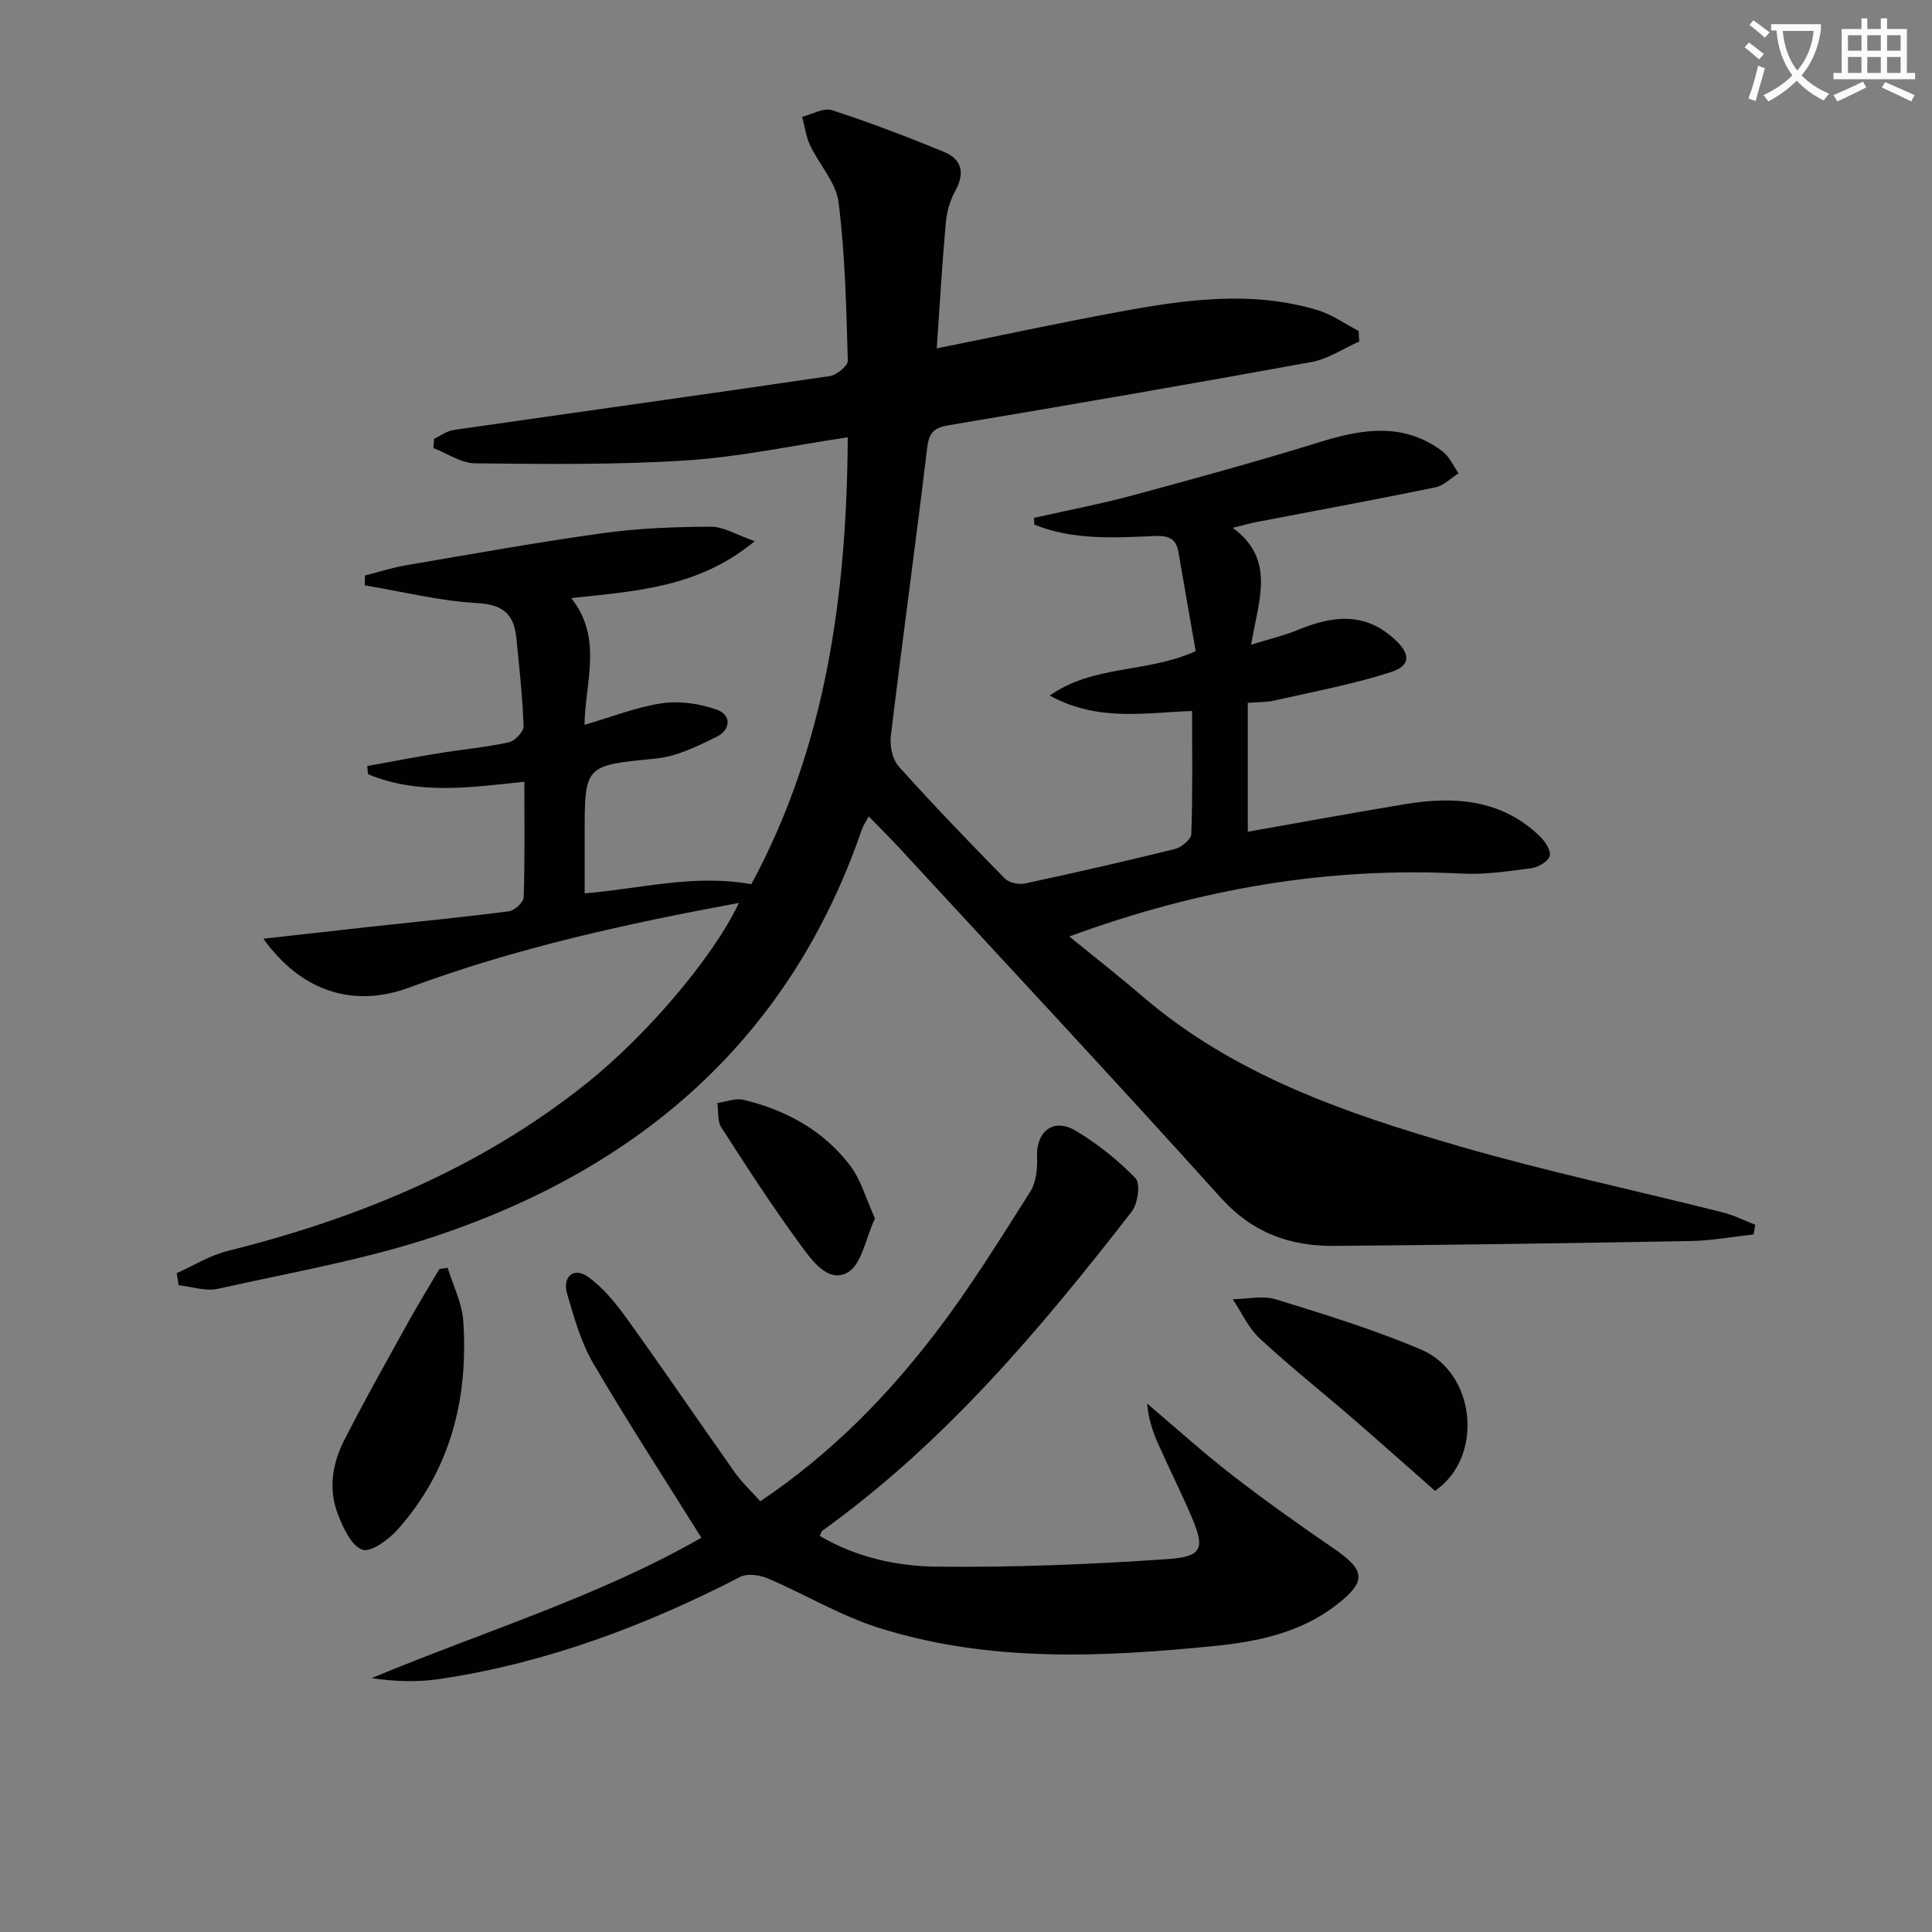
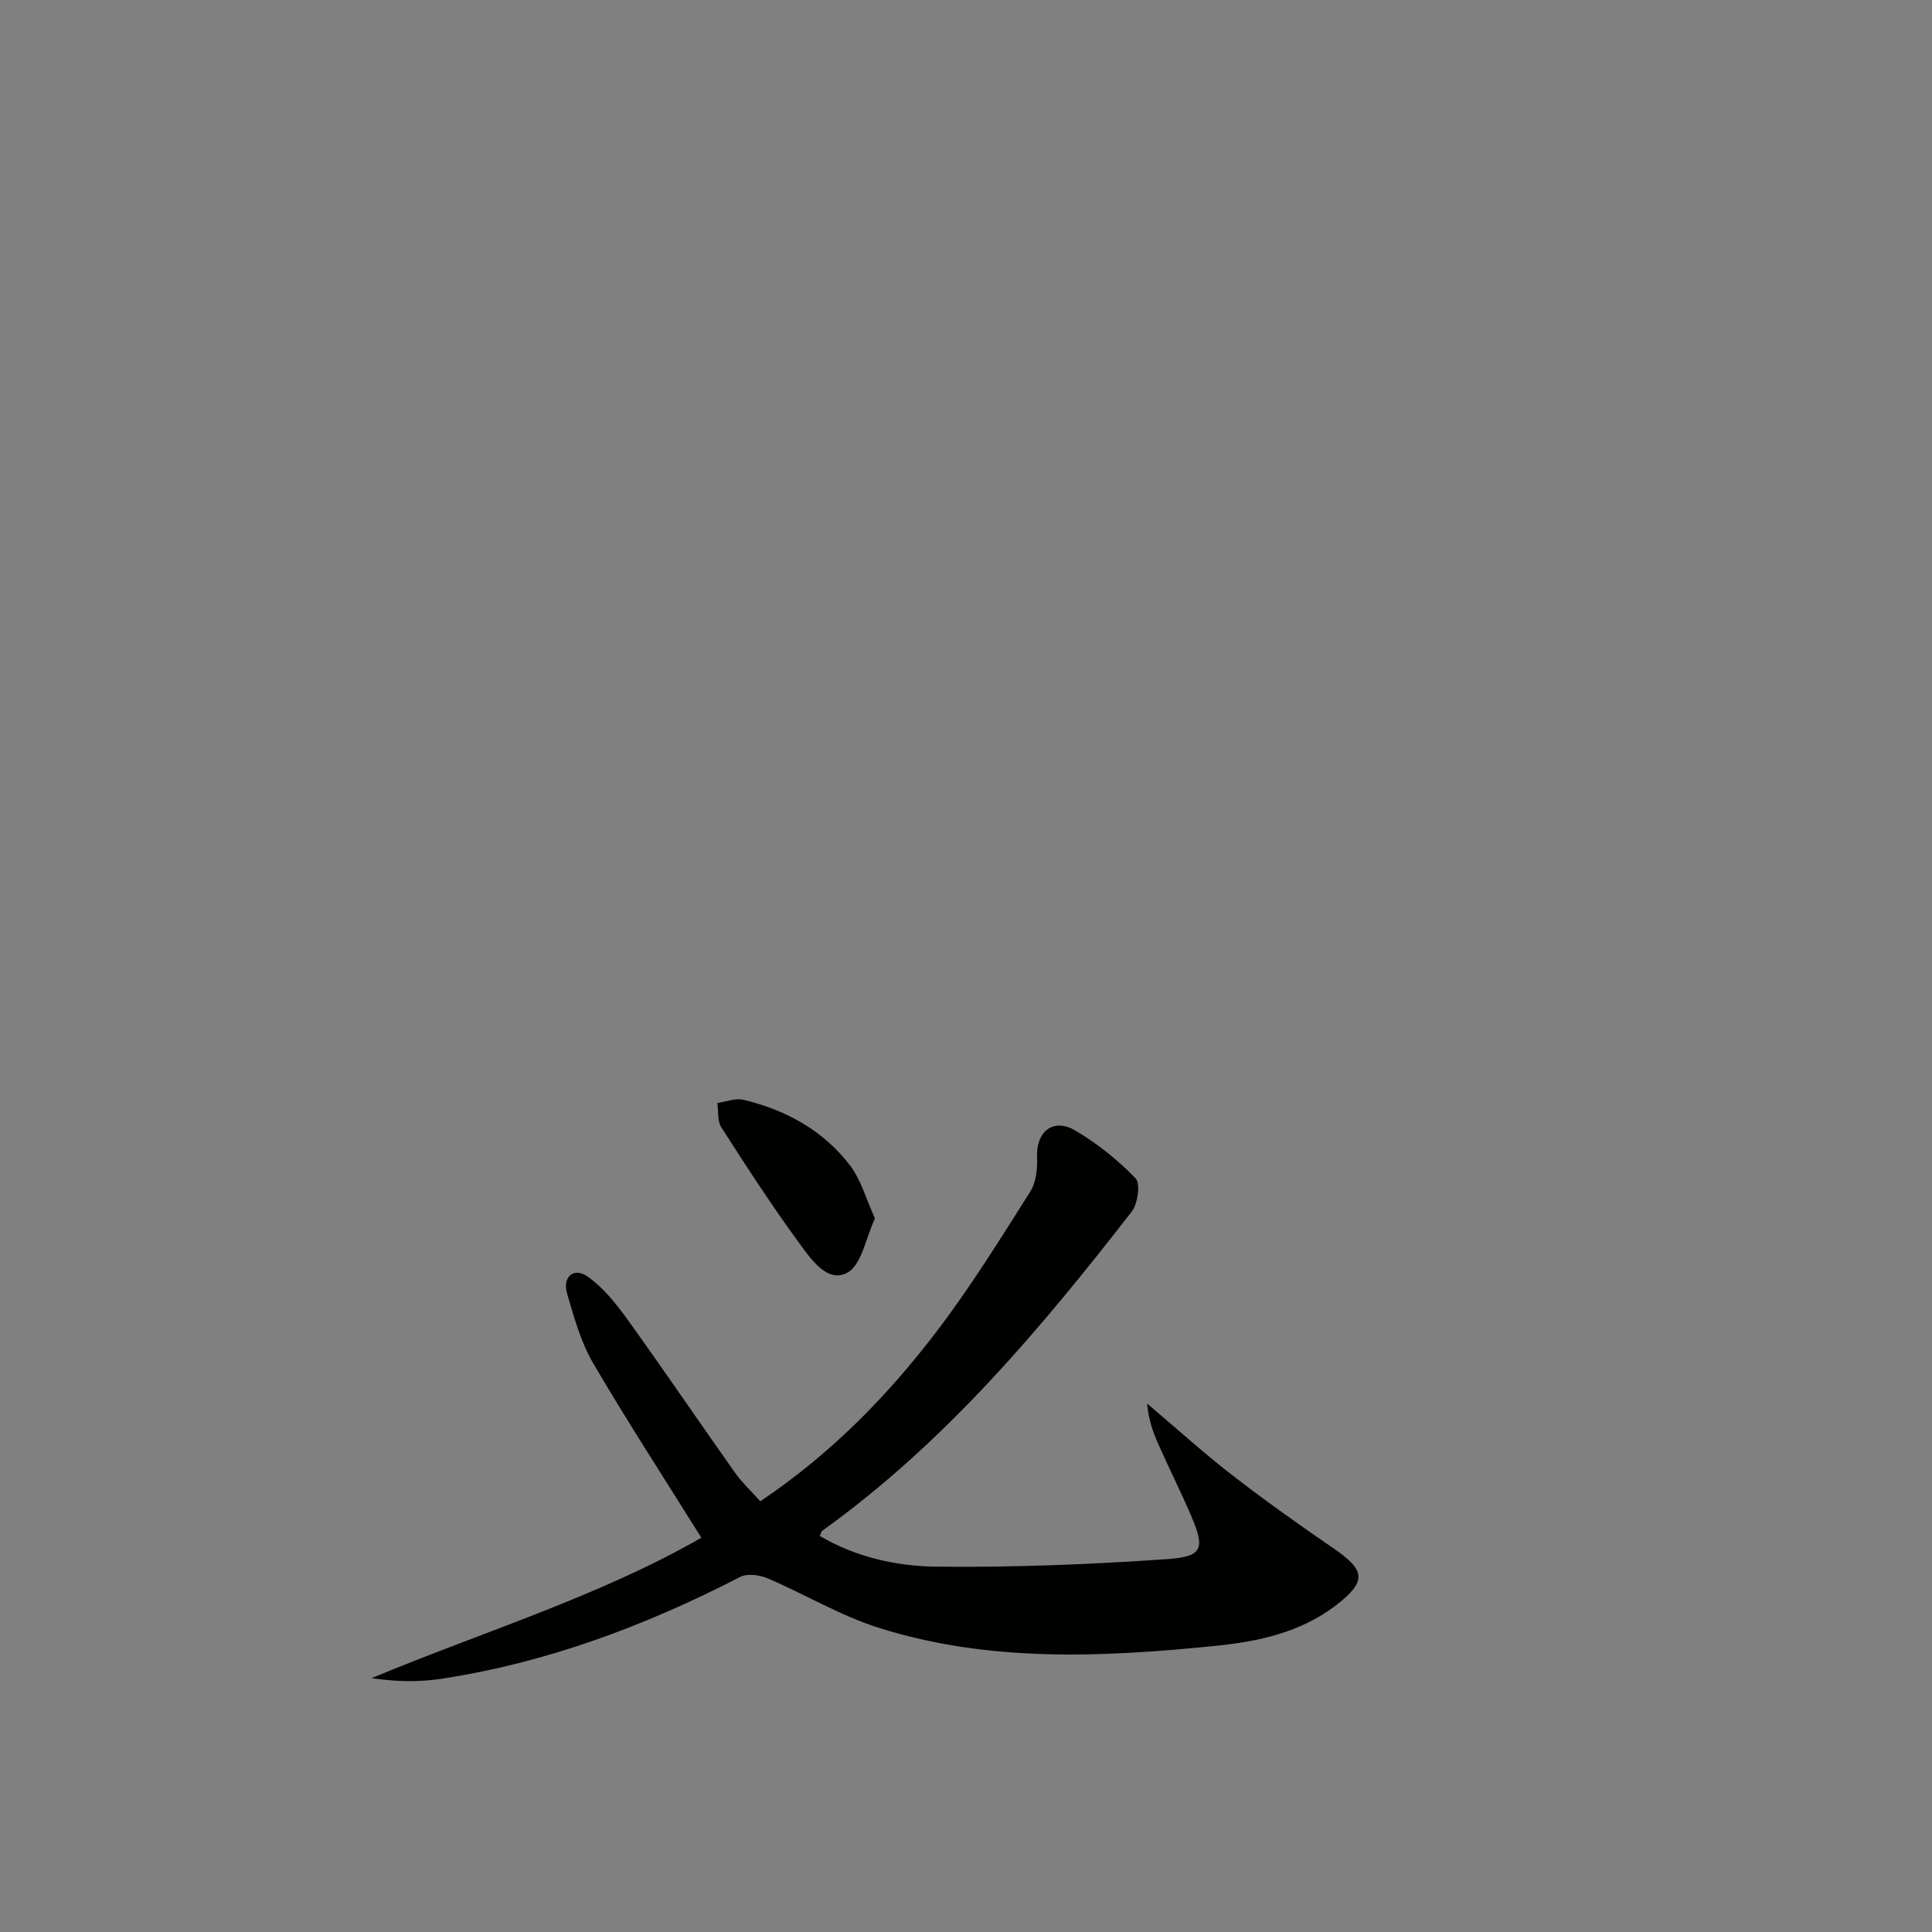
<svg xmlns="http://www.w3.org/2000/svg" enable-background="new 0 0 400 400" viewBox="0 0 400 400">
  <rect x="0" y="0" width="400" height="400" fill="#808080" stroke="none" />
-   <path d="m362.1 8.8c1.1.8 2.1 1.6 3.1 2.4l-1 1.1c-1.3-1.1-2.3-2-3-2.5zm1.9 4.8c.5.2.9.4 1.4.5-.6 2.3-1.3 4.5-1.9 6.8l-1.5-.5c.8-2.1 1.4-4.3 2-6.8zm-1-9.4c1.3.9 2.4 1.8 3.4 2.5l-1 1.1c-1.4-1.2-2.4-2.1-3.2-2.6zm3.7 2.2v-1.4h10.3v1.2c-.5 3.6-1.8 6.8-4 9.4 1.5 1.6 3.4 2.8 5.7 3.8-.3.4-.7.8-1.1 1.4-2.3-1.1-4.1-2.5-5.6-4.1-1.6 1.6-3.6 3.1-5.9 4.3-.3-.5-.7-.9-1-1.3 2.4-1.1 4.4-2.5 6-4.1-1.9-2.5-3-5.6-3.3-9.3h-1.1zm8.8 0h-6.4c.3 3.3 1.3 6 3 8.2 2-2.3 3.1-5.1 3.4-8.2z" fill="#fcfbfa" />
-   <path d="m385.3 3.8h1.3v2.2h2.8v-2.2h1.3v2.2h4.1v9.1h1.7v1.3h-16.9v-1.3h1.7v-9.1h4.1v-2.2zm.4 13.1.7 1.2c-1.8.9-3.8 1.9-6 2.9-.2-.4-.5-.8-.8-1.3 2.3-1 4.3-1.9 6.1-2.8zm-3.1-6.4h2.8v-3.2h-2.8zm0 4.6h2.8v-3.3h-2.8zm4-4.6h2.8v-3.2h-2.8zm0 4.6h2.8v-3.3h-2.8zm3.7 1.9c2.1.9 4.1 1.8 6.1 2.7l-.7 1.3c-2.2-1.1-4.2-2-6.1-2.9zm3.2-9.7h-2.8v3.2h2.8zm-2.8 7.8h2.8v-3.3h-2.8z" fill="#fcfbfa" />
  <g fill="#010100">
-     <path d="m214.08 107.22c6.9-1.56 13.87-2.88 20.69-4.73 12.96-3.5 25.92-7.07 38.74-11.04 8.79-2.72 17.24-3.96 25.14 2 1.44 1.08 2.24 3 3.33 4.54-1.59 1-3.06 2.56-4.78 2.91-12.35 2.54-24.76 4.82-37.14 7.2-1.29.25-2.56.62-4.84 1.18 8.99 6.57 5.34 14.99 3.81 24.2 3.91-1.22 6.86-1.9 9.63-3.04 7.02-2.88 13.67-3.9 19.97 1.81 3.35 3.03 3.63 5.52-.68 6.91-7.82 2.52-15.97 4.03-24.01 5.86-1.73.39-3.57.34-5.6.51v26.67c11.08-1.95 21.81-3.93 32.58-5.71 10.21-1.69 19.98-1.02 27.93 6.69 1.07 1.04 2.32 3 1.99 4.07-.35 1.15-2.4 2.32-3.83 2.51-4.76.63-9.61 1.35-14.38 1.11-27.61-1.43-54.21 3.09-81.24 13.02 5.47 4.46 10.35 8.27 15.04 12.3 19.06 16.41 42.22 24.32 65.72 31.13 17.99 5.21 36.36 9.12 54.54 13.69 2.31.58 4.49 1.7 6.72 2.57-.12.67-.23 1.33-.35 2-4.32.47-8.63 1.28-12.95 1.36-24.64.45-49.28.81-73.93 1.01-9.13.07-16.9-2.72-23.41-9.95-21.95-24.37-44.34-48.34-66.58-72.45-1.91-2.07-3.93-4.05-6.33-6.53-.65 1.24-1.17 1.97-1.44 2.78-14.84 43.12-45.67 69.8-87.87 84.01-14.72 4.95-30.21 7.62-45.42 11.02-2.54.57-5.43-.45-8.15-.73-.13-.84-.26-1.67-.39-2.51 3.49-1.56 6.85-3.67 10.5-4.58 27.06-6.76 52.37-17.15 74.38-34.74 12.32-9.85 26.11-25.92 31.52-37.33-23.26 4.3-46.14 9.31-68.2 17.5-11.41 4.24-22.27 1.05-30.26-10.09 7.57-.85 14.59-1.64 21.6-2.41 9.74-1.06 19.49-2.01 29.21-3.26 1.18-.15 3.04-1.84 3.08-2.86.26-7.8.14-15.61.14-23.97-11.21 1.2-22.04 2.76-32.36-1.56-.06-.56-.11-1.12-.17-1.69 4.86-.88 9.7-1.82 14.57-2.61 4.91-.8 9.89-1.26 14.75-2.3 1.25-.27 3.09-2.21 3.05-3.32-.22-6.12-.89-12.23-1.5-18.34-.48-4.82-2.71-6.87-8.07-7.17-7.81-.43-15.54-2.37-23.31-3.67.02-.68.03-1.36.05-2.04 2.85-.72 5.67-1.64 8.57-2.13 13.56-2.31 27.1-4.75 40.71-6.64 7.37-1.02 14.88-1.3 22.33-1.33 2.67-.01 5.34 1.7 9.08 2.99-11.65 9.65-24.5 10.32-37.99 11.79 6.58 8.31 2.9 17.21 2.74 26.24 5.68-1.65 10.79-3.7 16.09-4.47 3.65-.53 7.77.08 11.28 1.32 3.13 1.1 2.91 4.19.01 5.62-3.96 1.94-8.19 4.06-12.47 4.49-14.85 1.5-14.87 1.24-14.87 15.81v12.12c11.66-.96 22.67-4.04 34.5-1.89 15.44-28.51 19.77-59.88 19.97-92.53-11.49 1.71-22.39 4.07-33.4 4.78-14.54.94-29.17.76-43.75.61-2.89-.03-5.76-2.06-8.64-3.17.05-.64.1-1.28.15-1.92 1.35-.63 2.64-1.62 4.05-1.82 25.96-3.74 51.94-7.34 77.89-11.16 1.42-.21 3.74-2.13 3.71-3.2-.32-10.94-.55-21.92-1.91-32.76-.52-4.12-4.01-7.82-5.9-11.82-.86-1.82-1.11-3.92-1.64-5.9 2.07-.51 4.44-1.93 6.16-1.37 7.83 2.54 15.54 5.49 23.15 8.61 3.79 1.56 4.45 4.43 2.36 8.17-1.08 1.94-1.73 4.29-1.93 6.52-.75 8.38-1.24 16.78-1.88 26.02 13.18-2.66 25.49-5.31 37.87-7.59 13.6-2.51 27.29-4.44 40.92-.35 3.01.9 5.71 2.86 8.56 4.33.04.73.08 1.46.12 2.19-3.3 1.46-6.46 3.62-9.91 4.25-24.99 4.56-50.02 8.87-75.07 13.08-2.99.5-4.08 1.48-4.46 4.61-2.39 19.94-5.14 39.83-7.54 59.77-.24 2.02.33 4.8 1.63 6.25 7.11 7.93 14.51 15.61 21.97 23.21.88.89 2.9 1.31 4.2 1.03 10.37-2.22 20.72-4.58 31.02-7.13 1.36-.34 3.37-2 3.4-3.11.29-8.29.16-16.6.16-25.47-9.87.38-19.56 2.25-29.48-3.19 9.17-6.43 20.04-4.6 30.23-9.2-1.15-6.59-2.4-13.54-3.57-20.49-.5-2.94-2.2-3.46-4.97-3.34-8.39.36-16.85.89-24.88-2.37-.02-.47-.04-.93-.06-1.39z" />
    <path d="m157.41 310.83c14.79-9.95 26.38-21.89 36.5-35.15 7.03-9.21 13.15-19.13 19.37-28.92 1.23-1.94 1.54-4.79 1.43-7.18-.23-5.3 3.36-8.23 7.97-5.49 4.52 2.69 8.77 6.08 12.42 9.86 1.06 1.1.48 5.27-.8 6.91-18.91 24.36-38.73 47.89-64.05 66.06-.22.16-.27.54-.52 1.08 7.49 4.41 15.9 6.28 24.24 6.36 15.92.17 31.88-.46 47.77-1.57 7.34-.51 7.77-2.21 4.84-9.04-2.16-5.04-4.64-9.95-6.86-14.97-1.12-2.53-1.97-5.17-2.22-8.19 5.87 4.97 11.57 10.14 17.64 14.84 6.82 5.29 13.88 10.29 21.01 15.18 6.64 4.55 6.84 6.85.34 11.83-7.28 5.56-16.04 7.43-24.74 8.31-23.4 2.36-46.92 3.49-69.76-3.71-7.98-2.51-15.33-6.97-23.08-10.27-1.66-.71-4.2-1.04-5.67-.28-19.63 10.12-40.08 17.78-61.98 21.1-4.63.7-9.38.59-14.32-.15 23.15-9.65 47.13-16.93 68.27-29.07-7.62-12.21-15.3-24-22.4-36.13-2.55-4.36-3.94-9.46-5.39-14.37-1.04-3.51 1.37-5.6 4.26-3.56 3.24 2.29 5.9 5.63 8.26 8.91 7.56 10.5 14.82 21.22 22.3 31.78 1.45 2.02 3.3 3.73 5.17 5.83z" />
-     <path d="m92.68 262.48c1.12 3.68 2.99 7.31 3.24 11.05 1.07 16.15-2.68 31-13.74 43.3-1.83 2.03-5.51 4.65-7.19 4.01-2.27-.86-3.89-4.45-4.98-7.19-2.08-5.2-1.23-10.57 1.23-15.41 4.2-8.27 8.77-16.35 13.27-24.48 2.06-3.73 4.3-7.35 6.46-11.03.57-.08 1.14-.17 1.71-.25z" />
-     <path d="m297.1 308.66c-5.71-5.03-11.51-10.21-17.39-15.29-6.29-5.43-12.81-10.6-18.89-16.25-2.35-2.19-3.76-5.39-5.6-8.13 3-.03 6.23-.81 8.96.03 10.13 3.13 20.33 6.26 30.07 10.41 11.32 4.82 13.05 22.25 2.85 29.23z" />
    <path d="m181.15 252.26c-1.92 4.09-2.74 9.58-5.7 11.22-4.04 2.25-7.44-2.65-9.77-5.82-5.76-7.85-11.07-16.05-16.34-24.25-.85-1.32-.57-3.35-.82-5.05 1.82-.25 3.78-1.06 5.45-.65 8.76 2.11 16.47 6.33 21.99 13.54 2.3 3 3.35 6.98 5.19 11.01z" />
  </g>
</svg>